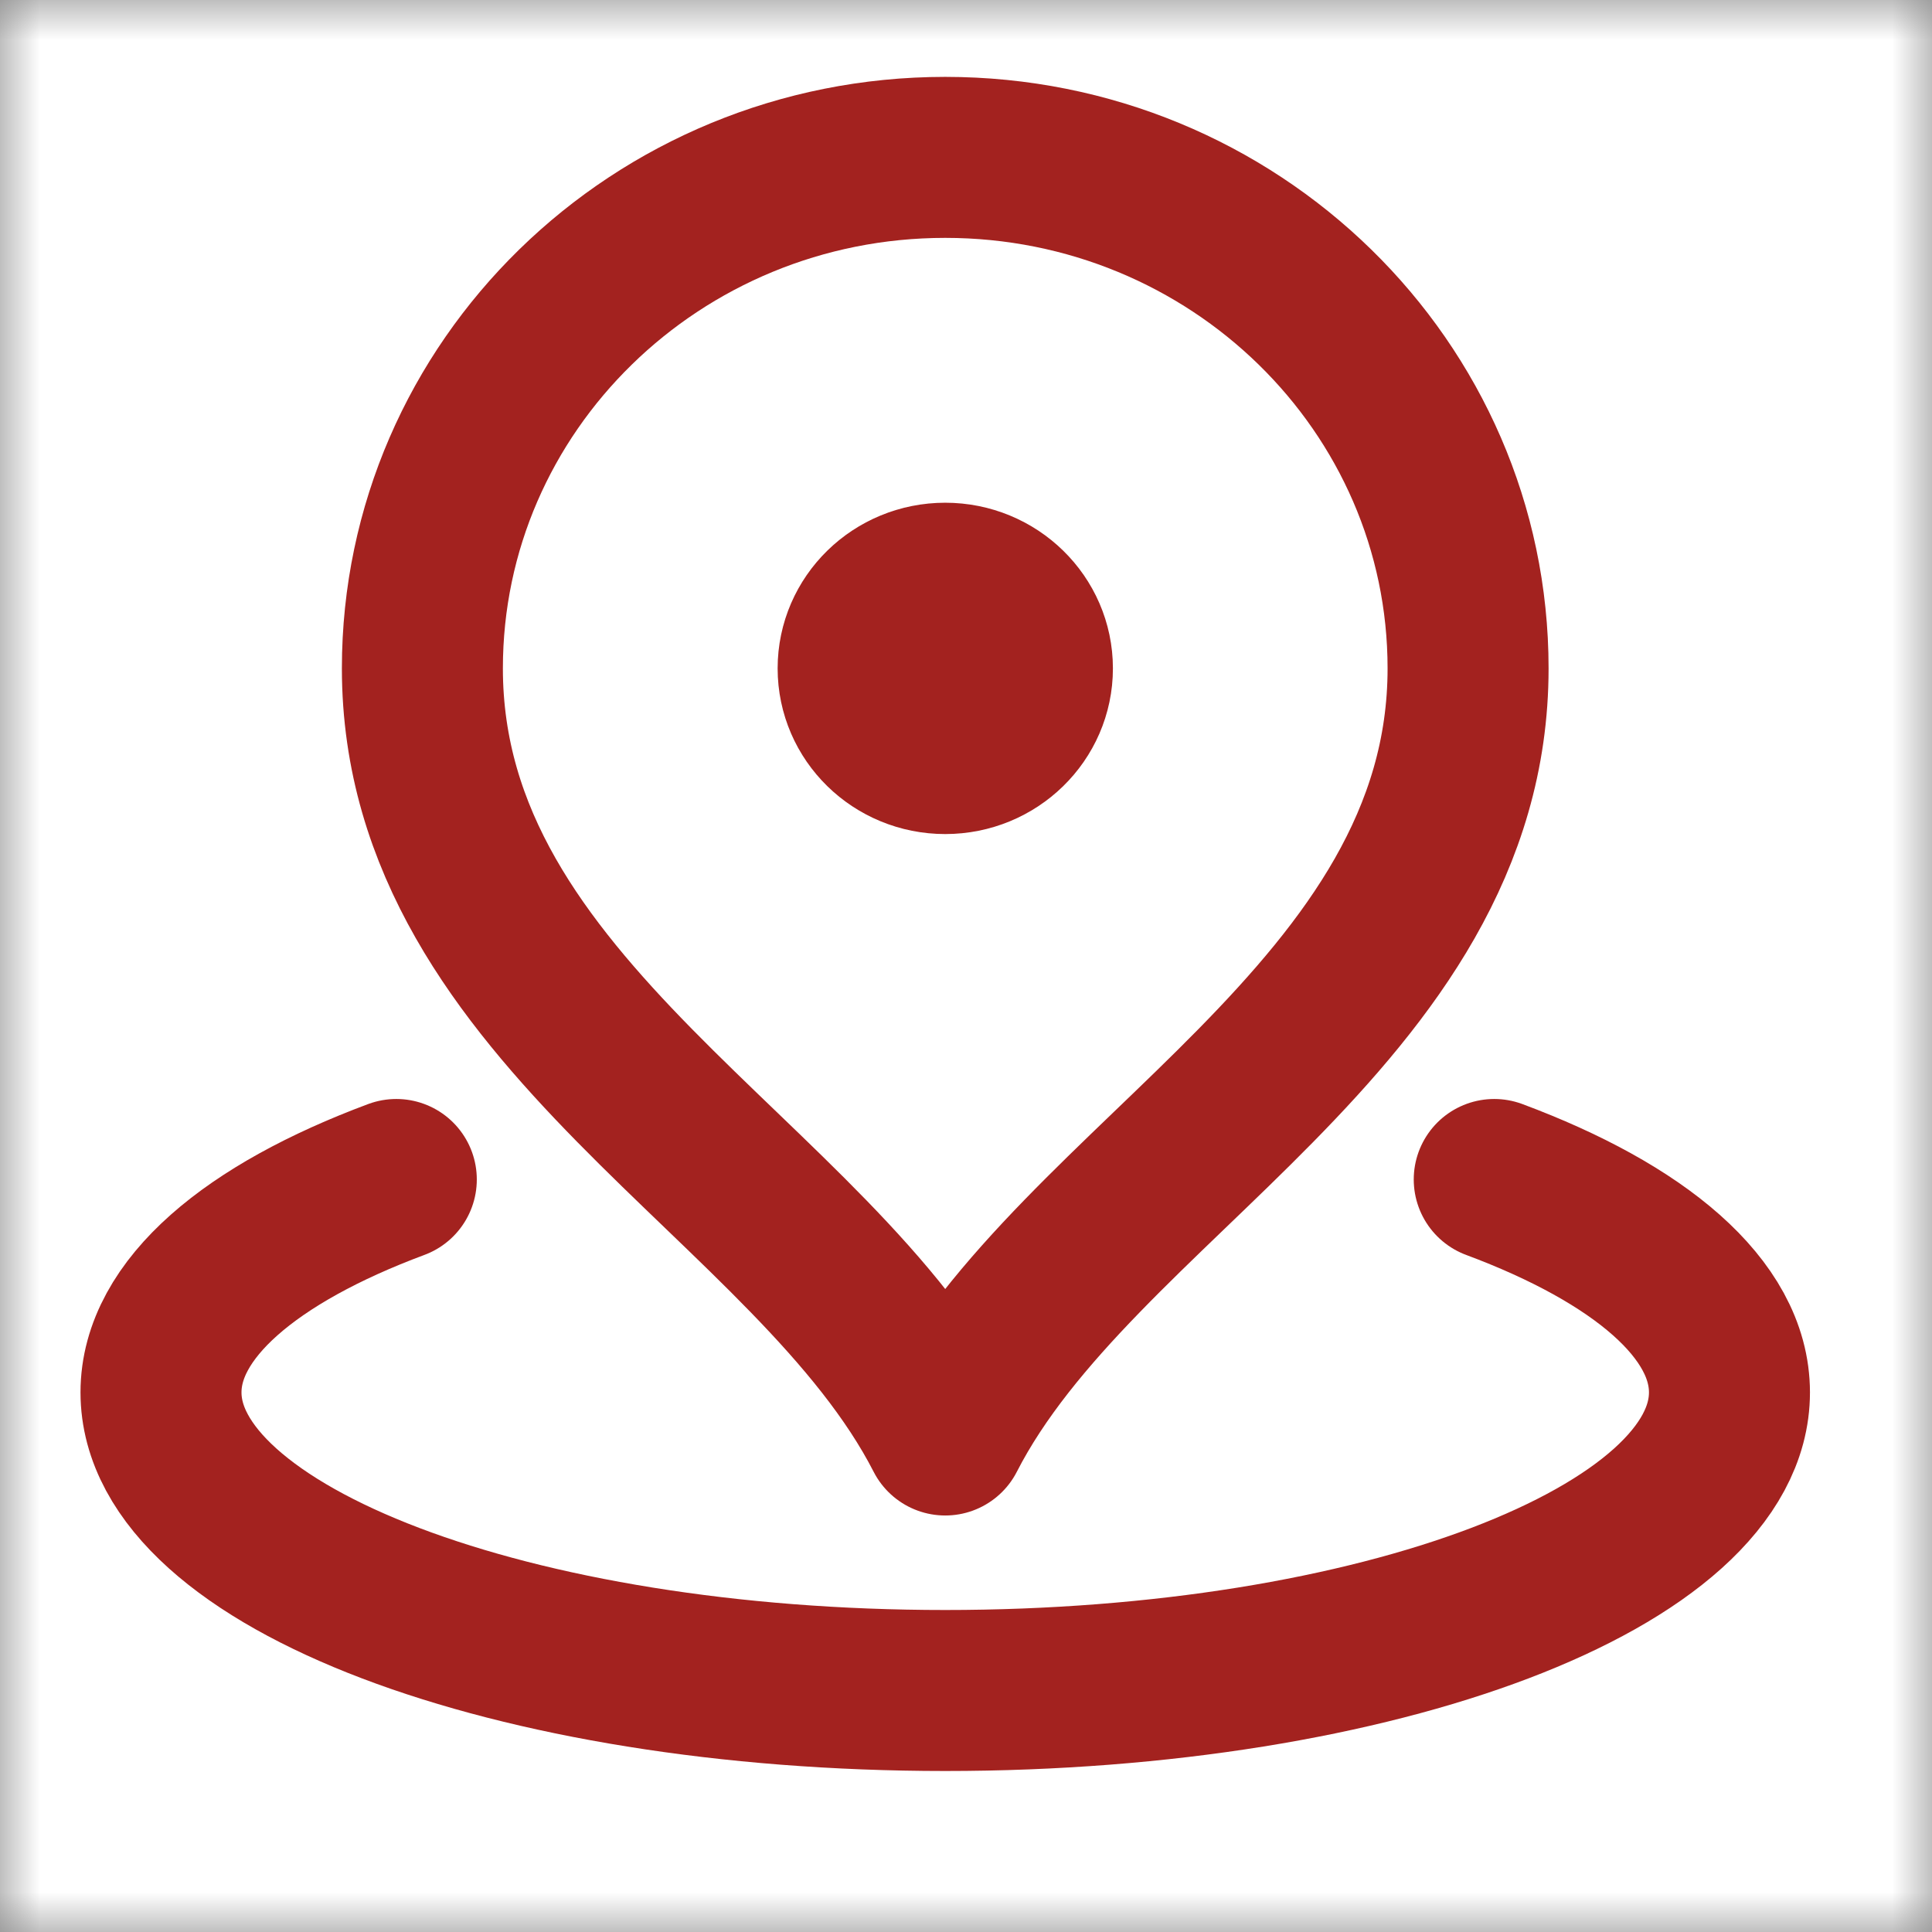
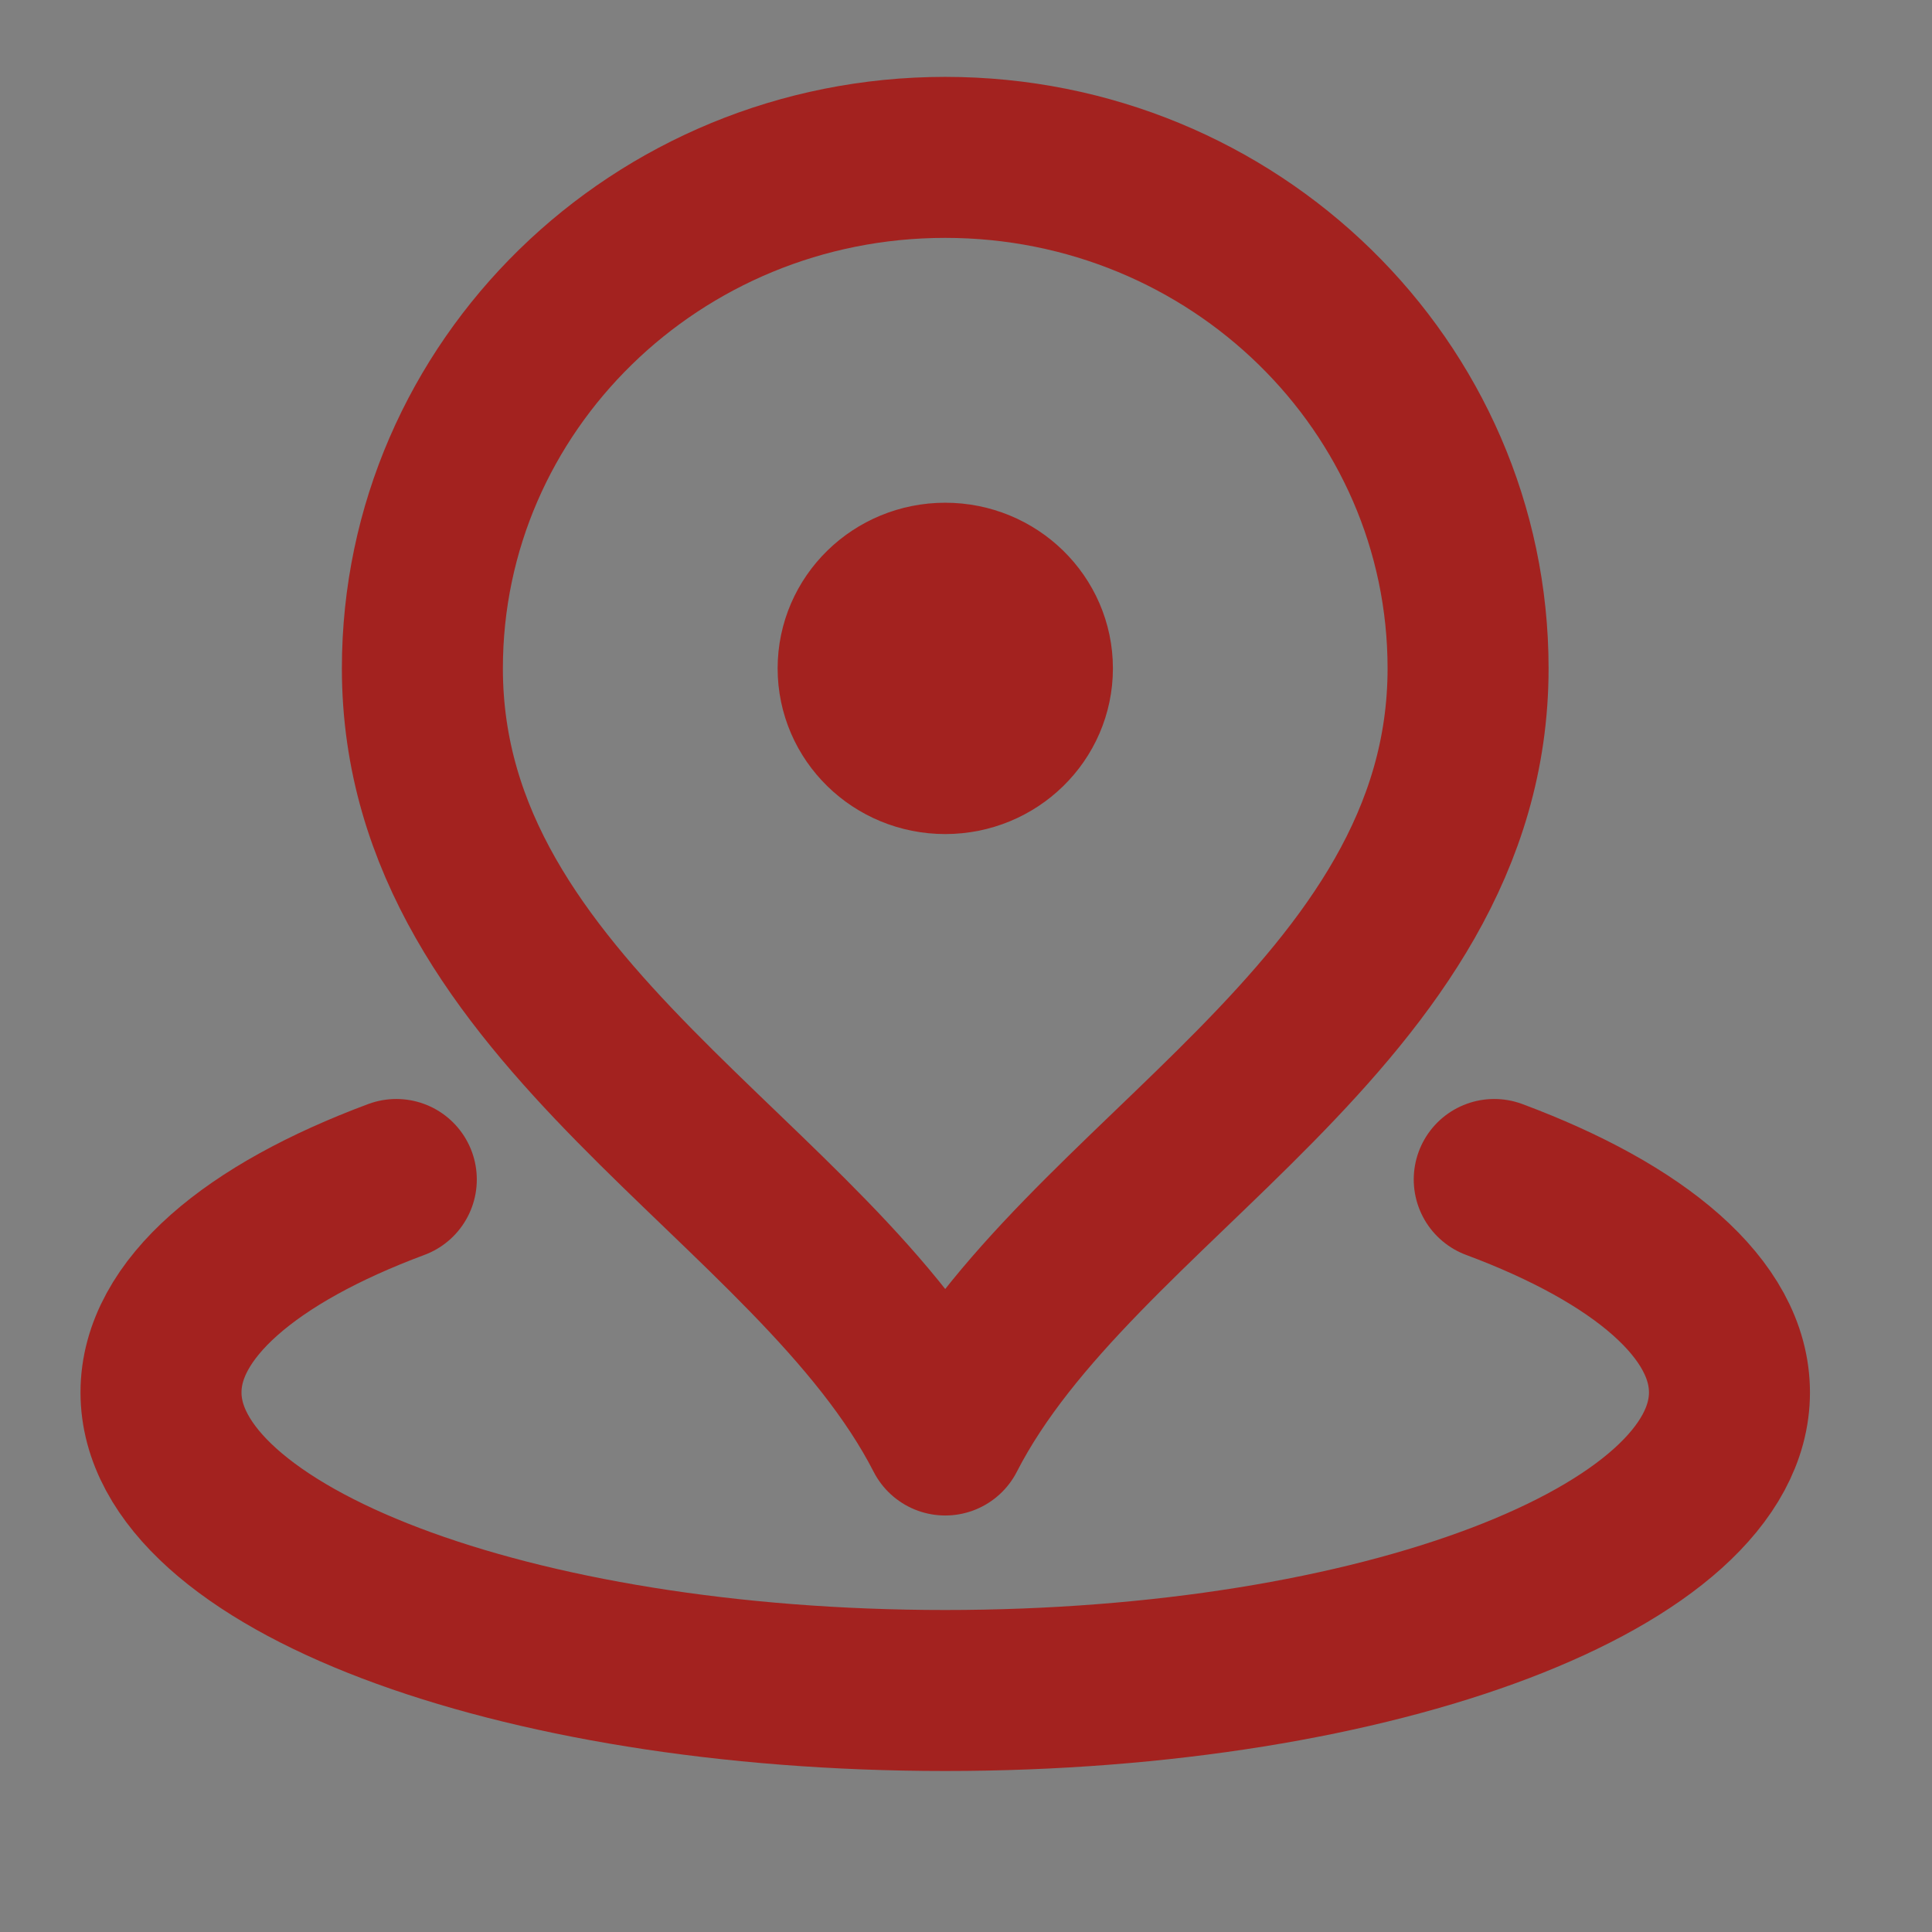
<svg xmlns="http://www.w3.org/2000/svg" width="24" height="24" viewBox="0 0 24 24" fill="none">
  <rect x="0" y="0" width="24" height="24" fill="#808080" stroke="none" />
  <mask id="mask0_338_220" style="mask-type:alpha" maskUnits="userSpaceOnUse" x="0" y="0" width="24" height="24">
    <rect width="24" height="24" fill="white" />
  </mask>
  <g mask="url(#mask0_338_220)">
-     <rect width="24" height="24" fill="white" />
    <path d="M4.923 14.652C3.119 15.324 2 16.261 2 17.297C2 19.342 6.362 21 11.742 21C17.123 21 21.484 19.342 21.484 17.297C21.484 16.261 20.365 15.324 18.562 14.652M11.742 8.303H11.753M18.237 8.303C18.237 12.603 13.366 14.652 11.742 17.826C10.118 14.652 5.247 12.603 5.247 8.303C5.247 4.797 8.155 1.955 11.742 1.955C15.329 1.955 18.237 4.797 18.237 8.303ZM12.825 8.303C12.825 8.888 12.34 9.361 11.742 9.361C11.144 9.361 10.66 8.888 10.66 8.303C10.66 7.719 11.144 7.245 11.742 7.245C12.34 7.245 12.825 7.719 12.825 8.303Z" stroke="#A3221F" stroke-width="2" stroke-linecap="round" stroke-linejoin="round" />
  </g>
</svg>